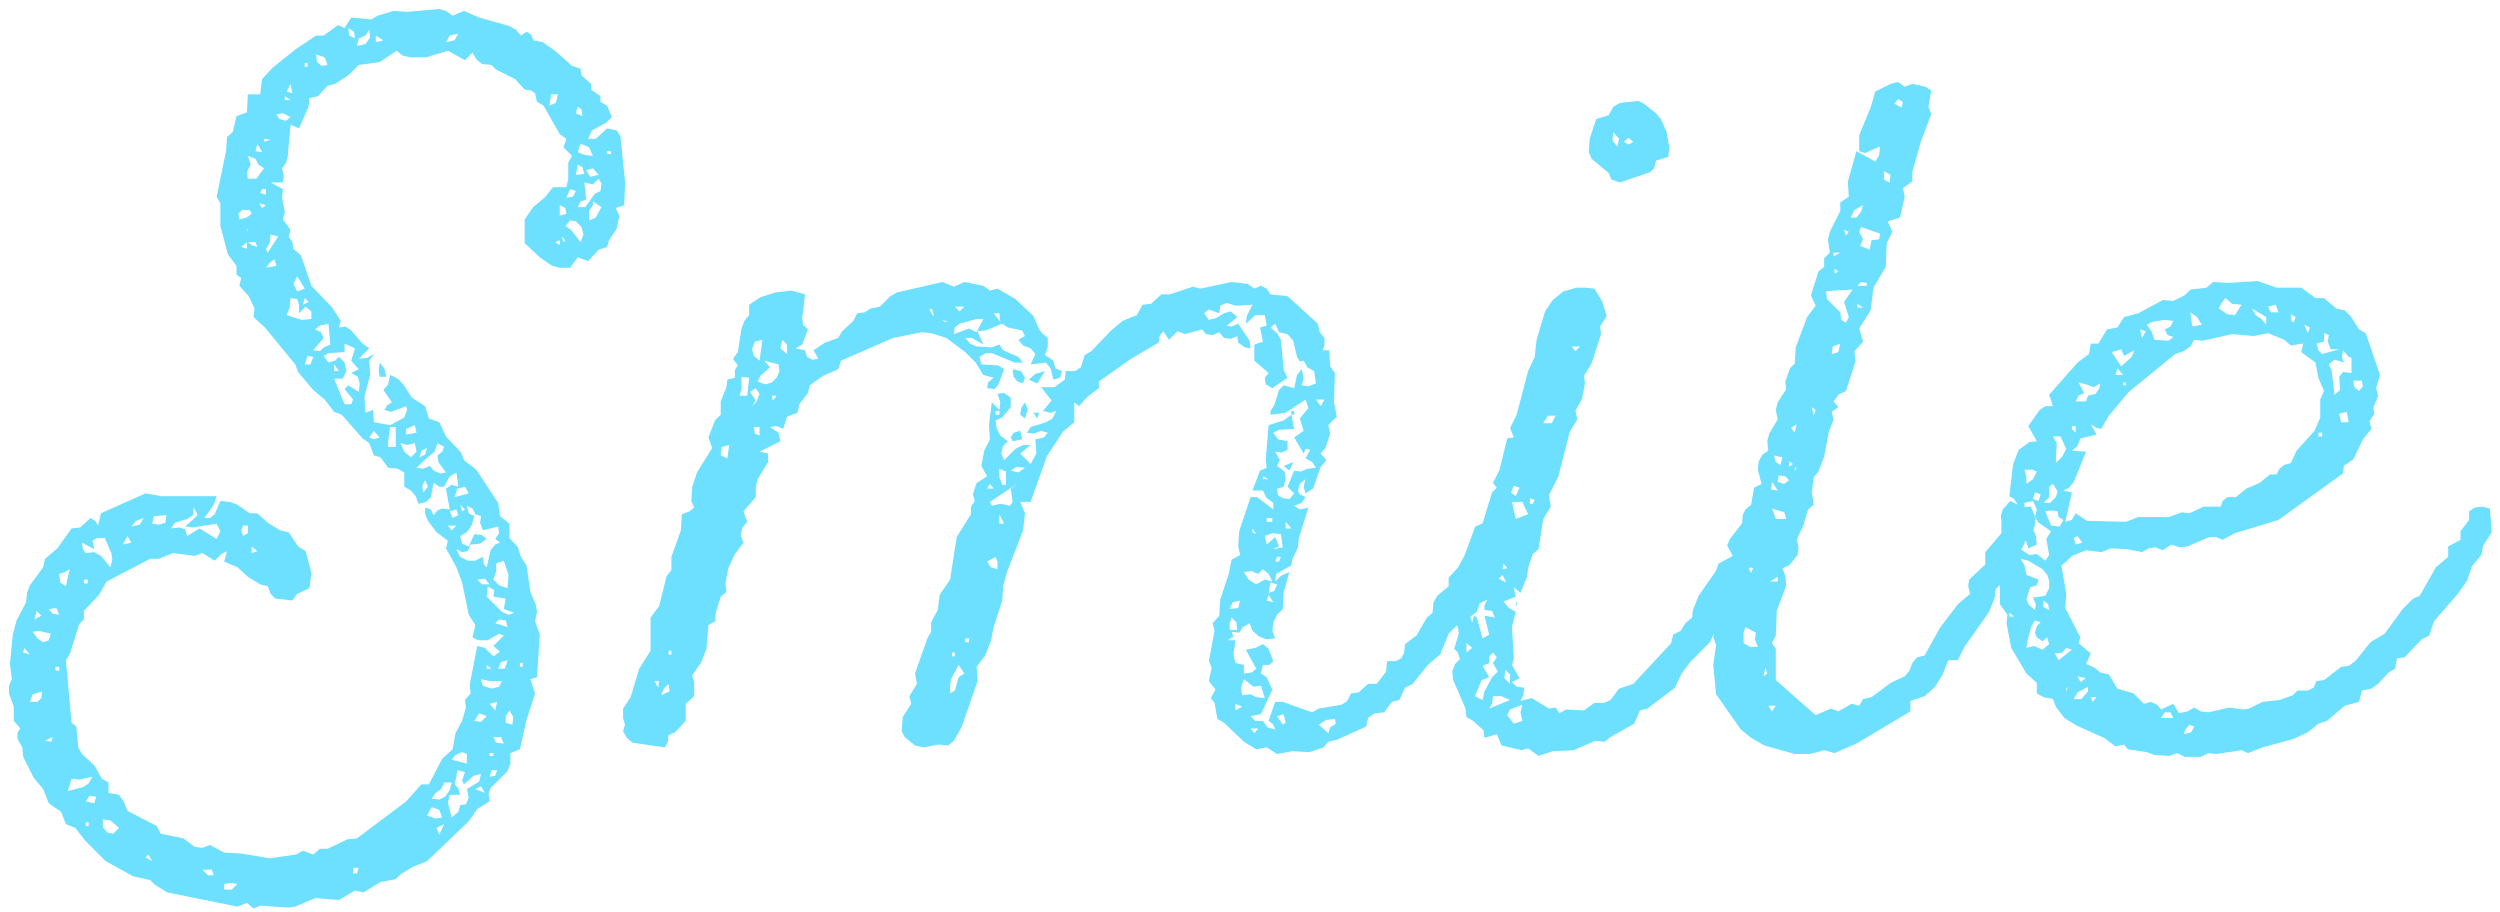
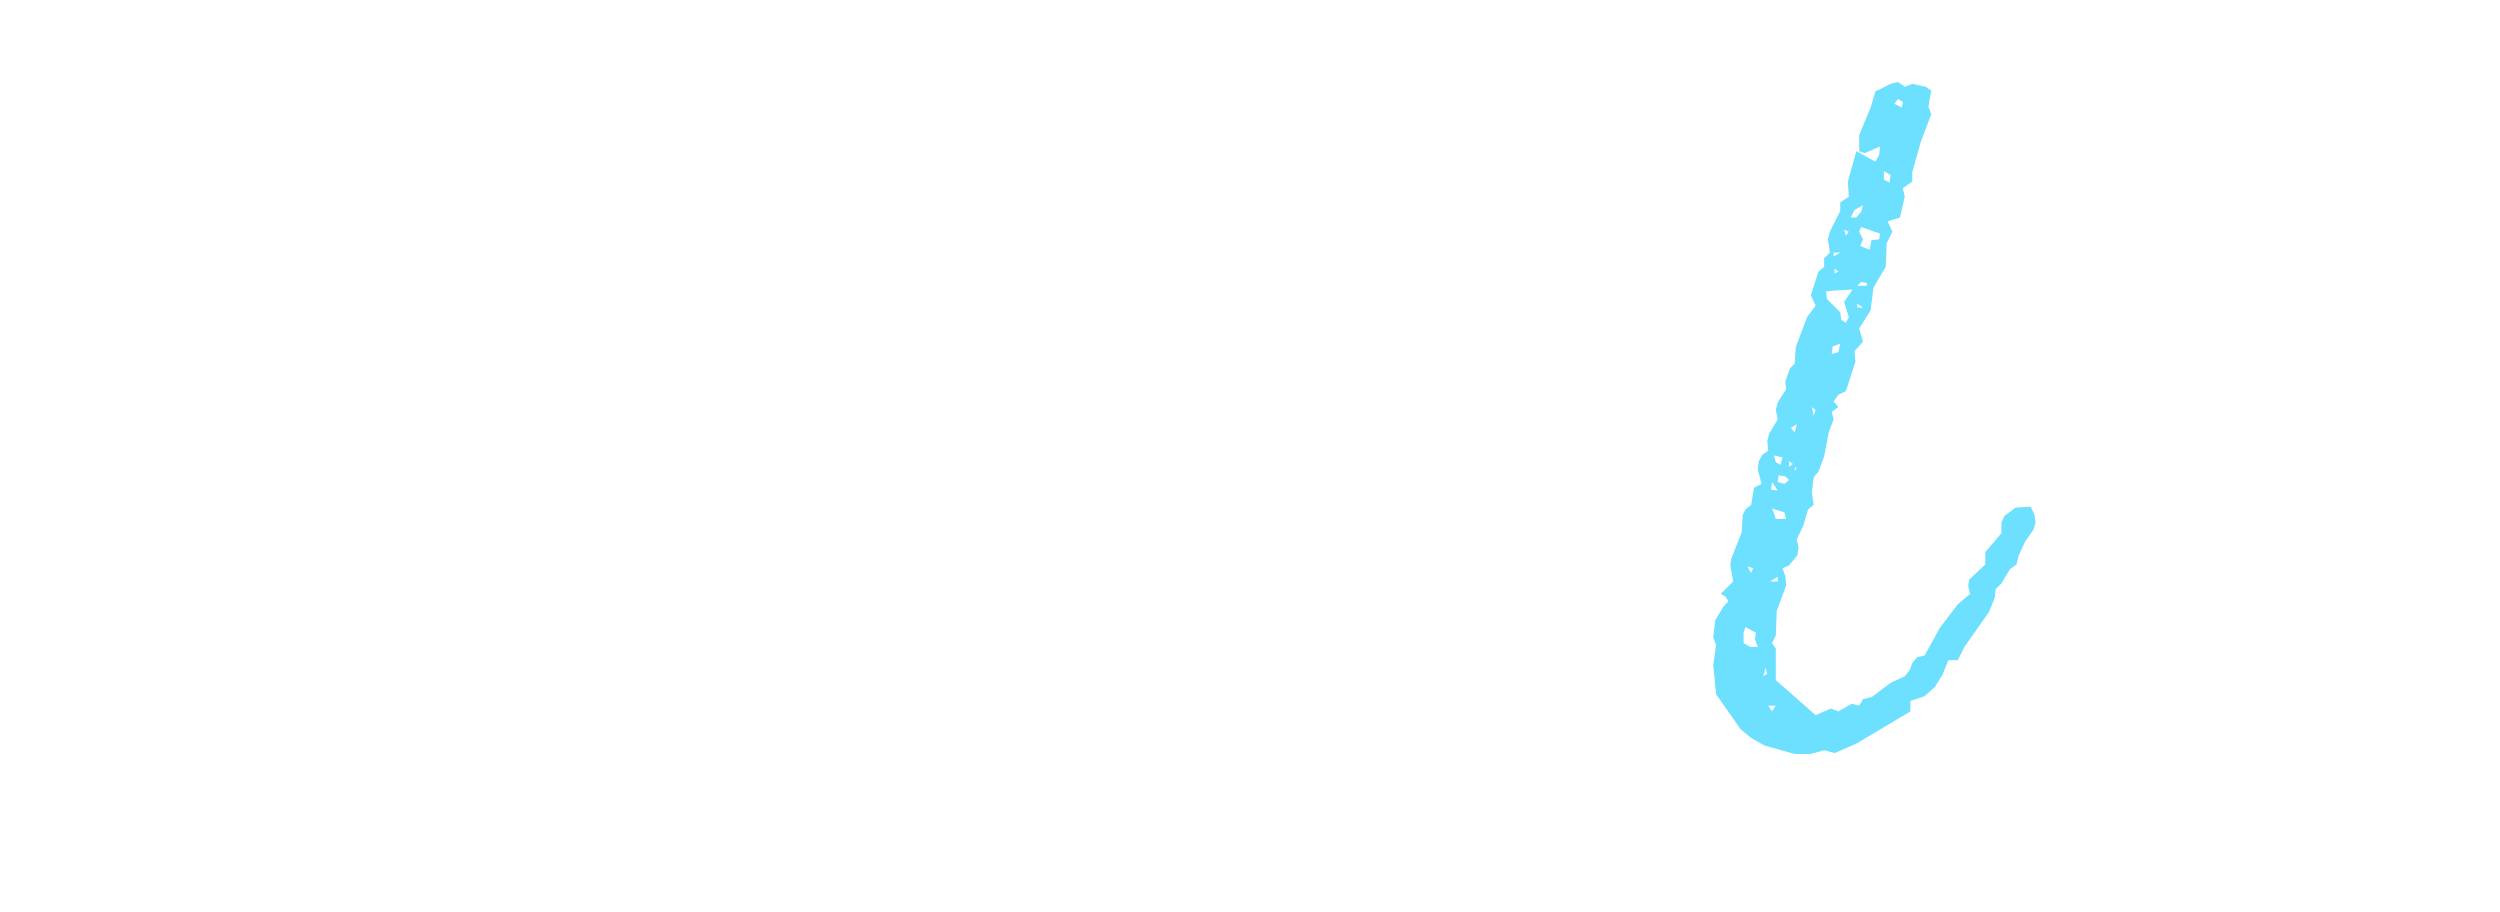
<svg xmlns="http://www.w3.org/2000/svg" width="211" height="77" viewBox="0 0 211 77" fill="none">
-   <path d="M174.467 47.32L173.987 47.72L174.387 50.12L174.307 51.32L175.587 53.8L175.427 54.28L176.467 55.16L176.067 56.04L176.787 56.36L177.267 56.76L177.987 56.92L178.707 58.12L180.067 58.52L180.947 59.4L181.507 59.24L182.067 59.48L182.387 59.88L183.427 59.4L183.907 60.2L184.627 60.04L185.187 59.72L185.747 60.04L186.387 60.12L188.147 59.72L189.347 59.88L189.827 59.8L190.947 59.24L192.387 59.08L193.507 58.68L193.907 58.28H194.787L195.267 58.04L195.507 57.48L196.147 57.4L197.587 56.28L198.227 56.2L198.787 55.8L200.067 54.2L201.267 53.48L202.787 51.4L203.667 50.52L204.227 50.28L205.587 47.88L206.627 47V46.12L207.667 45.56V44.84L208.387 43.88V43.16L208.867 42.84L209.507 42.76L210.147 42.92L210.307 44.92L209.587 46.04L209.427 46.84L208.627 47.8L208.227 49L207.507 50.04L205.427 52.44L205.027 53.64L204.387 53.96L202.947 55.48L202.307 55.56L202.147 56.44L201.587 56.76L200.707 57.72L200.147 58.12L199.347 58.28L199.107 59.24L197.907 59.56L196.387 60.84L195.667 61.08L194.787 61.8L193.587 62.36L190.947 63.08L189.747 63.56L189.187 63.32L187.027 63.64L186.387 63.56L185.747 63.88H184.387L183.747 63.56L183.107 63.8L181.827 63.72L181.187 63.48L179.587 63.24L179.267 62.84L178.547 63L177.587 62.28L175.267 61.24L174.227 60.6L173.507 59.64L173.267 59L172.467 58.84L171.907 58.52V57.64L171.027 56.84L169.747 54.68L169.347 52.6L169.427 51.88L168.787 51V48.28L168.547 47.72L168.787 47.24L168.627 45.8L168.947 45.32L169.027 44.76L168.867 43.56L169.027 43L169.667 42.28L170.307 42.6L169.987 42.12L169.587 41.88L169.907 39.16L170.387 37.96L171.267 37.32L171.907 37.24L171.187 35.96L172.147 34.6L172.627 34.28H173.267L172.947 33.32L175.347 30.6L176.307 29.88L176.467 29H177.107L177.827 27.8L178.707 27.64L179.267 26.76L180.467 26.44L182.547 25.32L183.427 25.4L184.387 24.92L184.867 24.44L186.227 24.28L186.787 23.8L188.067 23.88L190.547 23.72L192.147 24.28H194.227L195.427 25.16H196.147L197.187 26.04L197.907 26.2L198.387 26.68L199.107 27.8L199.667 28.12L200.867 31.64L200.547 32.76L200.707 33.4L200.307 34.44L200.387 34.92L199.987 35.56L200.147 36.2L199.427 37.08L198.627 38.76L197.827 39.32L197.747 39.96L192.307 43.88L188.627 45L187.587 45.56L187.027 45.32H186.467L184.627 46.12L183.987 46.2L183.267 45.96L182.547 46.44L181.907 46.2L181.347 46.28L180.787 46.6L179.587 46.36L178.147 46.28L177.347 46.6L176.067 46.44L174.867 46.92L174.467 47.32ZM187.507 25.56L187.267 26.04L187.987 26.52L188.627 26.6L189.187 25.72L188.387 25.64L187.827 25.16L187.507 25.56ZM192.067 25.72L191.427 25.88L191.667 26.36H192.307L192.067 25.72ZM190.867 26.92L191.267 27.4V26.76L190.067 26.04L190.387 26.6L190.867 26.92ZM184.947 27L185.027 27.56L185.827 27.4L185.427 26.76L184.867 26.36L184.947 27ZM193.347 27L193.587 27.24L193.747 26.76L193.347 26.52V27ZM181.667 27.16L181.187 27.4L181.587 27.96L181.827 28.68L183.027 28.76L183.427 28.44L182.947 28.28L182.707 27.8L183.187 27.56L183.427 27.08L182.707 27L181.667 27.16ZM194.467 27.4L194.787 28.12L194.947 27.64L194.467 27.4ZM180.627 27.8L180.787 28.52L181.107 27.96L180.627 27.8ZM196.147 28.84L195.507 29L195.667 29.56L195.987 29.88L197.427 29.48H196.707L196.467 28.84L196.547 28.28L196.147 28.12V28.84ZM193.827 29.08L193.347 29.16L192.787 28.68L191.427 28.12L190.227 28.36L188.387 28.2L185.907 28.76L185.187 28.68L184.867 29.24L184.307 29.64L183.587 29.88L179.667 33.08L177.987 35.08L177.347 36.2L176.947 36.12L176.467 35.8L176.947 36.68L175.587 37L175.347 37.64L174.867 38.04L176.067 38.12L175.027 40.68L174.627 41.16L174.147 41.4L174.867 41.56L174.307 44.04L174.867 43.88L175.187 43.32L176.147 43.96L179.427 44.04L180.467 43.64H183.027L184.147 43.24L184.787 43.32L185.987 42.76H187.427L187.587 42.28L187.987 41.96H188.707L189.587 41.24L190.707 40.76L191.587 40.04H192.147L192.387 39.56L192.787 39.24L193.347 39.08L193.827 38.04L195.347 36.36L195.827 35.24V33.72L196.147 33L195.667 31.88L195.427 30.6L194.227 29.72L194.387 29L193.827 29.08ZM179.027 29.48L178.227 29.72L179.027 30.92L179.907 30.12L180.147 29.56L179.267 30.04L179.027 29.48ZM197.667 30.12L197.747 30.44L197.907 30.6L197.027 30.36L196.547 30.76L196.787 31.24L197.027 33.32L197.507 32.92L197.427 31.8L197.747 31.4L198.467 31.48V30.2L198.227 30.12L197.747 29.56L197.667 30.12ZM178.707 31.08L178.547 31.64H179.187L178.707 31.08ZM198.707 32.68L199.107 33L199.427 32.6L199.347 32.12H198.627L198.707 32.68ZM179.187 32.28V32.52H179.427V32.28H179.187ZM176.067 32.44L175.427 32.28L175.907 33.16L175.427 33.4L175.187 33.88H176.067L176.227 33.4L176.867 33.24L177.187 32.76L177.267 32.36L176.707 32.68L176.067 32.44ZM198.067 34.76L197.427 34.92L197.587 35.64H198.227L198.067 34.76ZM174.867 35.96V36.2L175.187 36.52V35.96H174.867ZM195.667 36.52V36.84H195.987V36.52H195.667ZM173.907 36.84H173.267L173.587 37.4L173.507 39.08L174.067 38.52L174.387 37.88L173.907 36.84ZM171.027 40.28V40.84L171.587 40.44L171.907 39.8L171.507 39.64H170.867L171.027 40.28ZM173.267 40.84L172.947 41.08V41.96L172.467 42.44H173.027L173.507 41.96L173.667 41.48L173.267 40.84ZM171.747 41.56L171.587 42.12L172.067 42.28L172.227 41.72L171.747 41.56ZM171.587 42.28L170.867 42.44V43L171.827 45.24L171.907 45.96L171.187 46.28L170.707 44.68L169.667 45.08L169.587 46.28L170.307 46.2L171.267 46.84L171.907 46.76L172.627 47.32L172.947 46.84L172.707 45.48L173.107 44.84L172.067 44.12L171.747 43.64L171.907 43L171.587 42.28ZM173.107 43.08L172.627 43.16L173.107 44.36L173.827 44.44L174.147 43.88L173.747 43.64L173.667 43.16L173.107 43.08ZM175.347 45.24L175.027 45.4L175.187 45.96L175.747 45.8L175.347 45.24ZM170.867 47.72L171.027 48.52L172.067 48.92L171.907 49.4L171.347 49.56L171.027 50.6L171.267 51.08L171.747 51.48L171.827 51L171.587 50.44L172.627 50.28L172.947 49.64V49L172.787 48.52L172.387 48.04L171.187 47.32L170.547 47.16L170.867 47.72ZM172.467 51.24L172.947 51.48L172.867 51L172.467 50.68V51.24ZM169.587 51.72V52.04H169.987L169.587 51.72ZM171.107 54.12L171.027 54.68L171.667 54.52L172.387 54.84L172.947 54.36L172.787 53.8L172.387 54.12L171.907 53.8L171.747 53.4L171.907 52.84L172.227 52.52L171.747 52.36L171.427 52.92L171.107 54.12ZM174.067 55.08L173.427 55.16L173.747 55.72L174.867 54.84L174.387 54.68L174.067 55.08ZM175.587 57.56L176.067 57.24L175.347 57.08L175.587 57.56ZM175.347 58.44L175.027 59H175.667L176.227 58.36V57.96L175.347 58.44ZM174.547 57.96L174.387 58.12V58.36L174.547 57.96ZM176.467 58.84L176.627 59.24L176.947 58.84H176.467ZM182.707 60.12L182.387 60.6H183.427L183.187 60.12H182.707ZM184.467 61.56L184.307 61.96L184.947 61.8L185.187 61.32L184.787 61.16L184.467 61.56Z" fill="#6DDFFF" />
  <path d="M162.518 7.32L162.998 7.64L162.758 9L162.998 9.64L162.118 11.96L161.398 14.52V15.32L160.598 15.88L160.758 16.6L160.358 18.36L159.318 18.68L159.718 19.56L159.238 20.52L159.158 22.52L158.118 24.28L157.878 26.2L156.918 27.72L157.238 28.84L156.518 29.64L156.598 30.52L155.798 33L155.158 33.32L154.758 33.88L155.158 34.36L154.598 34.76L154.758 35.4L154.358 36.44L153.958 38.52L153.478 39.8L153.078 40.28L152.918 41.56L153.078 42.6L152.598 43L152.198 44.36L151.638 45.56L151.798 46.2L151.718 46.84L150.998 47.72L150.438 47.96L150.678 48.6L150.758 49.4L149.958 51.56L149.878 53.64L149.558 54.28L149.878 54.76V57.4L153.238 60.36L154.518 59.8L155.158 60.04L156.278 59.4L156.918 59.56L157.238 59L157.958 58.84L159.558 57.64L160.758 57.08L161.158 56.6L161.398 55.96L161.798 55.48L162.438 55.32L163.718 53L165.238 51L166.278 50.12L166.118 49.48L166.198 48.92L167.558 47.64V46.6L168.918 45V44.12L169.158 43.56L170.118 42.84L171.398 42.76L171.718 43.48L171.798 44.12L171.638 44.68L170.918 45.72L170.358 46.92L170.198 47.64L169.638 48.04L168.918 49.24L168.438 49.72L168.358 50.44L167.878 51.64L165.798 54.6L165.238 55.72H164.438L163.958 56.92L163.318 57.96L162.438 58.76L161.238 59.16V60.04L156.678 62.76L154.838 63.56L153.958 63.32L152.758 63.64H151.478L148.918 62.92L147.798 62.28L146.918 61.56L144.838 58.6L144.598 56.12L144.838 54.44L144.598 53.8L144.758 52.36L145.478 51.16L145.878 50.76L145.638 50.36L145.238 50.12L146.278 49.08L146.038 47.72L146.118 47.16L146.998 44.92L147.078 43.48L147.318 43L147.798 42.6L148.038 41.16L148.678 40.84L148.358 39.64L148.438 38.92L148.758 38.36L149.238 38.04L149.158 37.24L149.318 36.6L150.038 35.4L149.878 34.6L150.038 33.96L150.758 32.84L150.678 32.2L151.078 31.08L151.478 30.68L151.558 29.32L152.518 26.76L153.238 25.8L152.838 24.92L153.478 22.92L153.958 22.52V21.8L154.438 21.32L154.278 20.2L154.438 19.56L155.318 17.8V17.08L156.038 16.6L155.958 15.32L156.678 12.76L158.278 13.64L158.598 13.08L158.678 12.36L157.398 12.92L156.918 12.76V11.4L157.878 9.08L158.278 7.72L159.558 7.08L160.198 6.92L160.758 7.32L161.398 7.08L162.518 7.32ZM160.198 8.36L159.878 8.76L160.518 9.08L160.598 8.6L160.198 8.36ZM158.998 15.16L159.478 15.4L159.558 14.76L158.998 14.44V15.16ZM156.518 17.72L156.198 18.36H156.678L157.078 17.88L157.238 17.32L156.518 17.72ZM156.918 19.56L157.238 20.2L156.998 20.76L157.798 21.08L157.958 20.28L158.598 20.2L158.678 19.72L157.078 19.16L156.918 19.56ZM155.638 19.4L155.798 19.88L156.038 19.56L155.638 19.4ZM154.758 21.32V21.64L155.318 21.32H154.758ZM154.838 22.68V23.08L155.158 22.92L154.838 22.68ZM157.078 23.8L156.758 24.12H157.558V23.88L157.078 23.8ZM154.838 24.52L154.118 24.6L154.198 25.24L155.318 26.36L155.398 27L155.798 27.24L156.038 26.76L155.638 25.48L156.358 24.44L154.838 24.52ZM156.758 25.64V25.96H157.238L156.758 25.64ZM154.678 29.24L154.598 29.88L155.158 29.72L155.318 29L154.678 29.24ZM152.918 34.36L153.078 35.08L153.238 34.6L152.918 34.36ZM151.158 36.12L151.478 36.52L151.638 35.8L151.158 36.12ZM149.878 39L150.278 39.24L150.438 38.6L149.718 38.44L149.878 39ZM150.998 38.92V39.4L151.318 39.16L150.998 38.92ZM151.638 39.4L151.478 39.48V39.8L151.638 39.4ZM150.118 40.12L150.038 40.68L150.598 40.84L150.998 40.52L150.678 40.2L150.118 40.12ZM149.478 41.32L150.038 41.4L149.558 40.68L149.478 41.32ZM149.718 43.32L149.878 43.8H150.758L150.598 43.24L149.558 42.92L149.718 43.32ZM147.478 47.8L147.798 48.36L147.958 47.96L147.478 47.8ZM150.038 48.68L149.398 49.08H150.038V48.68ZM147.158 53.4V54.28L147.718 54.6H148.358L148.118 53.96L148.198 53.4L147.318 52.92L147.158 53.4ZM148.998 56.36L148.838 57.08L149.158 56.84L148.998 56.36ZM149.558 60.04L149.878 59.56H149.238L149.558 60.04Z" fill="#6DDFFF" />
-   <path d="M140.888 12.44L140.808 13.24L139.768 13.56L139.608 14.2L139.288 14.52L136.728 15.4L136.008 15.16L135.768 14.6L134.328 13.4L134.088 12.84L134.168 11.72L134.728 10.04L135.768 9.72L136.168 9L136.728 8.68L138.248 8.52L138.648 8.68L139.768 9.56L140.168 10.04L140.648 11.08L140.888 12.44ZM136.088 11.88L136.488 12.36L136.648 11.72L136.168 11.16L136.088 11.88ZM137.448 11.64L137.048 11.96L137.448 12.2L137.848 11.96L137.448 11.64ZM133.768 24.28L134.568 24.36L135.208 25.4L135.608 26.68L135.048 27.56L135.128 28.2L134.328 30.68L133.688 31.72L133.768 32.36L133.528 33.64L132.968 34.68L133.128 35.4L132.488 36.44L131.528 40.2L130.728 41.8L130.888 42.76L130.248 43.8L129.848 46.36L129.368 46.76L128.968 47.96L128.888 48.68L128.328 50.04L127.768 49.56L127.928 50.36L126.888 50.76L127.368 51.32L127.928 51.64L127.608 52.92L127.768 55.56L127.608 56.12L128.248 57.24L127.608 57.56L128.008 57.96L128.648 58.04L128.568 58.68L128.328 59.16L129.288 58.92L130.728 59.8L131.288 59.72L131.608 60.2L132.168 59.88L133.688 59.96L134.568 59.32H135.368L135.928 59.08L136.648 58.12L137.848 57.72L141.048 54.28L141.208 53.56L141.848 53.24L142.248 52.6L142.808 52.12L142.888 51.48L143.368 50.28L144.808 48.2L145.048 47.56L146.248 46.92L145.768 46.04L146.008 45.48L147.128 44.04L147.288 43.4L148.008 43.16L148.328 42.6L148.888 42.2L149.288 42.6L149.688 43.64L149.768 44.28L148.888 45.16L148.248 46.28L147.848 47.64L146.008 50.6L145.768 51.96L144.888 52.92L144.328 54.2L142.648 55.88L141.928 56.84L141.368 58.04L139.048 59.8L138.408 59.96L137.928 61.08L135.928 62.2L135.448 62.6L134.648 62.52L132.808 63.32L131.048 63.4L129.848 63.8L128.968 63.16L128.408 63.32L126.728 62.92L126.328 61.96L125.288 62.28L125.208 61.64L124.328 60.84L123.768 60.52L123.688 59.8L122.648 57.4L122.568 56.68L122.808 56.04L123.208 55.64L123.048 55.08L122.728 54.76L123.128 53.48L123.048 52.92L122.568 52.36L123.048 51.24V50.44L123.288 49.96L124.088 47L124.968 46.2L124.888 45.56L125.048 44.44L125.928 41.56L126.328 41.16L126.008 40.76L126.568 39.64L127.208 37L127.768 36.92L127.448 36.12L128.008 35L128.968 31.32L129.528 30.12L129.688 28.68L130.408 26.28L131.048 25.32L131.928 24.6L133.048 24.28H133.768ZM133.368 29.24H132.648L132.968 29.64L133.368 29.24ZM130.648 35.08L130.248 35.72H130.968L131.288 35.08H130.648ZM127.528 41.56L127.928 41.88L128.248 41.16L127.768 41L127.528 41.56ZM129.128 42.04V42.52H129.368L129.528 42.2L129.128 42.04ZM127.608 42.36L127.928 43.8L128.968 43.4L128.488 42.36H127.608ZM126.728 43.4L126.328 43.8L127.208 44.6L127.128 43.8L126.728 43.4ZM125.688 46.2V46.76L126.328 46.2H125.688ZM126.808 48.04L127.208 47.96L126.888 47.56L126.808 48.04ZM126.808 48.52L126.488 48.84L127.128 49.16L126.808 48.52ZM124.888 50.92L124.648 51.64L124.088 52.04L124.248 52.52L124.408 51.96L124.648 52.12L125.128 53.88L125.688 53.56L125.288 51.96L126.168 52.12L125.928 51.56L125.288 51.48V51.08L125.528 50.6L124.888 50.92ZM127.928 50.92L128.088 50.76L127.928 51.24V50.92ZM123.768 54.28V55.08L124.248 54.68L123.768 54.28ZM125.688 55.96L125.128 56.2L125.688 57.16L125.048 57.4L124.488 58.76L125.128 59.08L125.288 58.36L125.928 57.16L126.408 56.68L126.008 55.96L126.328 55.48L126.008 55.08L125.688 55.4V55.96ZM126.968 57.24L127.448 57.72V56.92L127.048 56.52L126.968 57.24ZM126.728 58.76H126.008L125.928 59.4L125.688 59.8L127.448 59.08L126.728 58.76ZM127.448 59.88L127.208 60.36L127.768 61.08L128.488 60.84L128.328 60.12L128.488 59.48L127.448 59.88Z" fill="#6DDFFF" />
-   <path d="M88.027 28.2L88.427 28.52V29.32L88.187 29.96L88.907 30.44L89.067 31.08L89.627 31.32L89.467 31.88L88.907 32.04L88.667 31.08L88.267 30.6L86.987 30.76L87.387 29.88L86.987 29.4L86.347 29.16L85.947 28.68L86.507 28.36L86.267 27.88L85.067 27.64L84.587 27.32L83.227 27.88L82.507 27.96L82.987 29.08L82.027 28.52H81.467L81.867 29L82.427 29.24L83.707 29.32L84.347 29.08L84.667 29.56L85.947 30.12L86.347 30.6H85.627L83.707 29.8H83.227L82.667 30.12L82.827 30.76L84.267 30.84L84.747 31.16L84.267 32.44L83.947 32.84L83.307 32.76L83.387 32.28L83.867 31.88L82.987 31.64L82.347 30.6L81.467 29.72L79.867 28.52L78.587 28.12L77.787 28.04L75.387 28.52L70.987 30.44L70.747 31.16L69.467 31.72L68.347 32.52L68.187 33.16L67.467 34.12L67.307 34.84L66.427 35.16L66.107 36.2L65.547 35.96L64.987 36.04L65.707 36.52L65.867 37.24L64.107 38.12L64.827 38.28V39L63.947 40.44L63.787 41.08V41.96L62.747 43.16L63.067 44.04L62.667 44.52L62.507 45.16L62.747 45.8L62.027 46.76L61.467 47.96L61.227 49.24L61.307 49.96L60.827 50.36L60.427 51.64L60.347 52.44L59.787 52.76L59.627 54.76L59.147 55.96L58.427 57L58.587 57.56V58.76L57.867 59.4V60.84L56.987 61.8L56.427 62.04L56.347 62.68L56.107 63.08L53.387 62.68L52.907 62.28L52.587 61.72L52.747 61.16L52.587 60.6V59.8L53.227 58.84L53.947 56.44L54.907 54.92V52.12L55.627 51.16L56.267 48.6L56.667 48.12V47L57.467 44.76L57.547 43.4L58.187 43.16L58.587 42.84L58.347 42.28L58.427 41.08L58.827 39.88L60.107 37.8L59.787 36.92L60.347 35.48L60.827 35V33.88L61.307 32.68L61.387 32.04L62.027 31.88V31.24L62.267 30.84L61.867 30.28L62.267 29.72L62.587 27.72L62.827 27.08L63.227 26.6V25.72L64.187 25.08L65.467 24.68L66.747 24.52L67.947 24.84L67.707 26.84L67.787 27.4L68.187 27.8L67.707 29.08L67.147 29.4L67.947 29.56L68.107 30.12L68.587 30.36L69.067 30.28L68.667 29.56L69.627 28.92L70.747 28.52L71.067 27.96L72.027 27.08L72.347 26.44L72.987 26.36L73.467 26.04L74.267 25.88L75.147 25L75.707 24.68L79.547 23.8L80.507 24.2L81.387 23.8L82.987 24.12L83.547 24.52L84.187 24.36L85.707 25.24L87.227 26.68L87.707 27.8L88.027 28.2ZM108.347 35.48L108.987 35L109.227 36.2L107.947 36.28L107.467 36.52L107.867 37.08L108.667 37.24V37.96L108.187 38.2L107.627 38.12L108.027 38.84L107.787 39.32L108.427 39.8L108.507 40.44L108.347 41.08L107.787 41.24L107.867 41.8L108.267 42.04L108.827 42.12L109.227 41.64L108.667 41.08L109.227 39.72L109.787 39.8L110.347 39.56L111.067 39.48L110.747 39L110.187 38.68L110.587 37.96L110.187 37.88L110.027 38.28L109.227 36.92L110.027 36.36L109.707 35.32L110.427 34.44L110.187 33.72L108.507 34.84L107.227 35V34.68L107.547 34.2L107.947 32.92L108.347 32.52L109.227 32.76L109.467 31.64L109.867 31.16L110.027 31.88L109.867 32.52L110.427 32.6L111.067 32.36L110.907 31.32L110.347 31L110.027 30.44L109.707 30.52L109.467 30.12L109.147 28.76L108.667 28.2L107.947 28.04L107.627 27.32L107.227 27.64L107.787 28.12L108.107 28.68L108.347 31.24L108.667 31.88L107.387 32.76L106.827 32.44L106.747 31.88L107.067 31.48L105.867 30.44V29.08L106.587 28.84L106.347 27.64L106.907 27.48L106.747 26.6H105.947L105.147 27.32L105.227 26.68L105.707 25.72L104.267 25.8L103.547 25.56L102.987 25.8L102.907 26.44L102.027 26.12L101.627 26.44L102.027 27L102.667 26.84L103.307 26.44L103.867 26.28L104.427 26.76L103.547 27.48L103.947 27.56L104.507 27.32L105.467 28.76L105.547 29.4L105.067 29.32L104.507 28.92L104.427 28.36L103.867 28.6L103.307 28.52L102.907 28.04L102.347 28.28L101.787 28.2L101.467 27.8L100.027 28.2L99.387 27.96L98.667 28.68L98.187 27.96L97.867 28.36L97.787 28.92L95.467 30.28L92.747 32.2V32.76L91.787 33.48L91.067 34.28L90.667 33.96V35.64L89.707 36.44L88.347 38.52L86.987 42.36H86.107L86.507 43.32L86.347 44.76L84.987 48.28L84.667 49.48L84.587 50.68L83.867 52.92L83.627 54.12L83.147 55.32L82.427 56.28L82.507 57.48L81.147 61.4L80.507 62.52L80.027 62.92L79.227 62.84L77.947 63.08L77.227 62.92L76.347 62.2L76.107 61.72L76.187 60.52L76.907 59.4L76.747 58.76L77.387 57.72L77.227 56.84L78.267 53.88L78.587 53.32V52.52L79.147 51.48L79.307 50.2L80.187 48.92L80.747 45.32L81.947 43.4V42.76L82.267 42.28L82.107 41.72L82.427 40.76L83.307 40.2L82.827 39.32L83.067 38.04L83.547 37.08L83.467 35.88L83.707 33.96L84.347 34.6L84.427 33.96L84.187 33.24L84.747 33.16L85.307 33.56V34.36L84.587 35.24L84.027 35.48L84.107 36.12L84.427 36.76L85.067 37.24L84.667 37.64L84.507 38.28L84.747 38.84L85.707 37.88L86.347 37.56H86.987L86.107 38.28L86.987 39.16L87.467 38.28L87.387 37.08L88.107 36.92L88.427 36.52L87.867 36.36L87.227 36.6L86.667 36.52L86.987 36.04L88.267 35.64L88.827 35.32L89.147 34.68L88.667 34.84L88.027 34.68L88.747 33.8L87.867 32.68H88.987L89.867 32.04L89.947 31.32H90.747L91.227 31L91.547 29.96L92.107 29.64L93.787 27.88L94.747 27.08L95.947 26.6L96.427 25.72L97.147 25.64L98.027 24.84H98.747L100.667 24.2L101.307 24.36L103.947 23.8L105.307 23.96L105.867 24.36L106.427 24.12L106.907 24.36L107.227 24.84L108.667 25L111.227 27.32L111.387 28.04L111.787 28.52V29.16L111.627 29.56H112.187L112.267 30.92L112.667 31.48L112.587 33.96L112.827 35.16L112.107 35.88L112.267 36.6L111.867 37.8L111.467 38.28L111.947 38.84L111.467 39.4L110.827 41.24L110.187 41.64L110.027 41.08L110.187 40.44L109.707 40.84L109.547 41.4L109.707 41.72L110.187 41.96L109.867 42.44L109.227 42.68L109.707 43L110.427 42.84L109.627 45.4L109.547 46.2L109.067 47.24L108.987 47.72L107.707 48.44L107.627 49.08L108.107 48.6L108.827 48.28L108.347 49.96L108.267 51.4L107.787 51.88L107.467 52.52L107.387 53.24L107.627 53.88L106.907 53.96L106.267 53.72L105.707 53.24L105.467 52.6L104.907 52.92L104.587 53.4L103.947 53.32L104.107 53.72L103.627 54.04H104.267L104.107 55.24L104.267 55.96L104.987 56.12V56.84L105.627 56.76L106.027 56.44L105.147 54.84L105.947 54.68L106.587 54.36L107.067 54.76L107.467 55.8L107.147 56.12H106.587L106.427 56.84L106.907 57.16L107.387 58.2L106.427 60.28L105.547 60.44L105.947 60.84H106.587L106.987 61.4L107.627 61.56L107.467 61.16L107.067 60.84L107.627 59.24H108.267L110.747 60.12L111.307 59.8L113.227 59.48L113.707 59.16L114.027 58.52L114.667 58.44L115.467 57.72H116.187L116.987 56.68L117.067 55.8H117.787L118.267 55.56L118.507 55.08L118.587 54.36L119.547 53.64L120.427 52.12L120.907 51.72L120.987 50.84L121.307 50.28L122.267 49.48V48.76L123.067 47.88L123.627 46.84L124.507 44.44L125.227 44.12L125.387 43.4L126.267 42.36L127.547 43L127.627 43.96L126.587 46.2L126.507 46.84L125.947 47.24L125.307 48.36L124.747 48.76L124.907 49.48L123.627 51.4L123.147 52.6L122.267 53.48L121.547 55.24L120.507 56.12L119.227 57.72L118.587 58.04L118.107 59.08L117.467 59.24L116.827 60.12L116.027 60.2L115.467 60.6L115.307 61.32L112.827 62.44L112.107 62.6L111.707 63.08L110.507 63.48L109.067 63.4L107.787 63.64L106.907 63.08L106.027 63.24L104.987 62.6L103.307 61L102.747 60.68L102.507 59.32L102.187 58.92L102.587 58.2L102.027 57.48L102.267 56.36L102.027 55.8L102.507 53.24L102.347 52.6L102.907 51.96L102.987 50.6L103.707 48.44L103.947 47.24L104.667 46.84L104.507 46.12L104.587 44.84L105.547 41.96H106.107L107.467 43V42.44L106.907 42.04L106.587 41.4H105.707L106.347 39.72L106.907 39.48L106.827 38.84L107.067 35.88L108.347 35.48ZM80.987 26.28L81.387 25.88H80.587L80.987 26.28ZM78.667 26.04L78.427 26.12L78.827 26.76L78.667 26.04ZM83.867 26.44L84.427 27.16L84.347 26.44H83.867ZM80.587 27.64L80.507 28.2L81.787 27.72L82.427 28.04L82.987 26.92H82.427L80.987 27.32L80.587 27.64ZM79.547 27L79.707 27.16H80.027L79.547 27ZM65.867 29.4L66.427 29.88V29.08L66.027 28.68L65.867 29.4ZM63.627 30.04L64.107 30.44L64.347 28.68L63.707 28.84L63.467 29.48L63.627 30.04ZM64.507 30.44L64.987 31L64.187 31.72L63.947 32.2L64.587 32.44L65.147 32.28L65.547 31.88L65.787 31.32L65.707 30.76L64.507 30.44ZM85.547 31.8L85.467 31.16L86.187 31.32L86.507 31.88L86.347 32.36L85.867 32.2L85.547 31.8ZM87.387 31.56L88.187 31.32L87.547 32.36L86.827 32.04L87.387 31.56ZM62.587 32.84L62.427 33.4H63.067L63.227 31.88L62.587 31.8V32.84ZM63.787 32.76L63.307 33.08L63.787 33.8L63.467 34.28L63.867 33.88L64.107 33.24L63.787 32.76ZM65.147 33.4L65.227 33.8L65.547 33.4H65.147ZM111.787 33.72H111.067L111.467 34.28L111.787 33.72ZM86.187 34.44L86.507 33.96L86.747 34.52L86.507 35.32L86.107 35L86.187 34.44ZM109.227 35H108.987V34.68H109.227V35ZM84.027 34.68V35H84.347V34.68H84.027ZM87.547 35.32L87.227 34.84H87.707L87.547 35.32ZM63.707 36.6L64.107 36.76V36.04H63.627L63.707 36.6ZM85.547 36.52L86.107 36.36L86.267 37.08L85.467 37.24L85.307 36.92L85.547 36.52ZM60.907 37.72L60.827 38.44L61.387 38.68L61.547 37.56L60.907 37.72ZM108.347 39.32L109.147 39L108.827 39.72L108.347 39.32ZM85.787 39.4L85.307 39.72L85.947 39.88L86.507 39.48L85.787 39.4ZM84.347 40.28L84.587 40.92H84.907V39.8L84.347 39.56V40.28ZM106.587 40.2V40.44H107.067L106.587 40.2ZM85.947 40.76L83.547 42.36L83.707 42.68L84.427 42.52L85.227 42.68L85.467 42.36L85.307 41.24L85.947 40.76ZM83.547 40.84L83.307 41.24H83.867L83.547 40.84ZM84.347 43.4V44.2H84.747L84.347 43.4ZM106.907 43.72V44.04H107.387V43.72H106.907ZM108.507 44.04V44.6H108.987L108.507 44.04ZM105.707 44.6V44.92L106.027 45.08L105.707 44.6ZM107.387 45L106.747 45.24L106.907 45.96L107.627 45.32L107.947 46.12L107.387 46.36L108.267 46.2L108.107 45.08L107.387 45ZM84.027 47L83.307 47.4L83.627 47.88L84.187 48.04V47.4L84.027 47ZM107.787 47L107.627 47.4H107.947L108.107 47H107.787ZM105.627 48.2L104.987 48.28L105.387 48.92L106.027 49.32L106.747 48.92L107.387 49.08L107.067 48.44L106.587 48.04L106.187 48.44L105.627 48.2ZM107.227 49.16L107.067 50.04L107.547 49.88L107.787 49.32L107.227 49.16ZM107.067 50.2L106.907 50.68L107.467 50.84L107.067 50.2ZM104.027 50.84L103.787 51.4L104.507 51.32L104.667 50.68L104.027 50.84ZM103.787 52.6V53.16H104.427L104.347 52.52L103.947 52.12L103.787 52.6ZM81.467 53.88V54.2H81.787V53.88H81.467ZM56.427 54.92V55.24H56.667V54.92H56.427ZM80.347 55.08V55.4H80.587V55.08H80.347ZM80.187 57.88V58.52L80.587 58.28L80.907 57.16L81.387 56.84L80.907 56.12L80.267 57.32L80.187 57.88ZM104.747 58.04L104.827 58.68L105.547 58.6L106.027 58.84L106.747 58.92L106.427 57.88L105.787 57.96L104.987 57.32L104.747 58.04ZM55.227 57.48L55.547 58.04L55.627 57.48H55.227ZM56.027 58.12L55.787 58.68L56.507 58.36L56.427 57.72L56.027 58.12ZM104.267 59.4V59.96L104.827 59.64L104.267 59.4ZM108.347 60.28L107.787 60.44L108.267 61.16L108.507 61L108.347 60.28ZM111.947 60.76L111.307 61.16L112.107 61.88L112.267 61.4L112.747 61.08L112.667 60.68L111.947 60.76ZM105.867 61.88L106.187 61.48H105.547L105.867 61.88Z" fill="#6DDFFF" />
-   <path d="M43.56 2.52L43.96 3L44.44 2.68L44.84 2.92L45 3.4L45.8 3.56L46.84 4.28L48.28 5.56L49 5.8L49.08 6.36L49.88 7.08V7.56L50.68 8.12V8.6L51.24 8.92L51.64 9.88L51.16 10.36L49.96 11L49.64 11.72H50.28L51.24 10.84L52.04 11L52.36 11.48L52.76 15.4L52.68 17.32L51.96 17.56L52.28 18.2L52.04 19.32L51.4 20.28L51.24 20.84L50.52 21.08L49.64 22.04L48.76 21.72L48.12 22.6H47.24L46.6 22.44L45.56 21.72L44.28 20.52V18.52L45 17.48L45.96 16.68L46.68 15.8H47.8L47.96 15.08V13.72L48.28 13.16L47.56 12.44L47.8 11.72L47.24 11.32L45.88 8.92L45.32 8.6L45.16 7.88L44.84 7.64L44.28 7.56L43.48 6.68L41.88 5.88L41.48 5.48L40.68 5.4L40.2 5L39.88 4.44L39.24 5.08L37.8 4.28L35.96 4.84H34.6L33.96 4.68L33.48 4.28L32.04 5.24L30.28 5.48L29.4 6.36L28.28 7.08L27.64 7.24L26.84 8.12L26.12 8.28L26.04 9L25.24 10.84L24.52 10.52L24.28 13.24L24.12 13.8L23.8 14.2L23.96 14.84L23.88 15.4H22.84L23.88 15.96L23.8 16.68L24.04 17.88L23.88 18.52L24.52 19.4L24.36 19.96L24.68 20.44L24.76 21L25.4 21.56L26.28 24.12L28.04 25.96L28.76 27.08L28.6 27.64L29.16 27.56L29.64 27.88L30.6 29L31.16 29.4L30.28 30.28L31 30.2L31.56 29.88L31.16 30.44L31.24 31.64L30.76 33.48L30.84 34.84L31.48 34.6L31.56 35.64L32.92 35.88L34.12 35.24L34.36 34.6L34.28 34.28L33 34.76L32.44 34.6L32.68 34.2L33.08 33.96L32.36 32.92L32.76 32.44L32.92 31.64L33.56 31.96L34.04 32.44L34.76 33.56L35.88 34.28L36.2 35.32L37.08 35.64L37.64 36.84L38.92 38.2L39.16 38.84L40.2 39.64L42.04 42.44L42.2 43.56L43 44.2V45.4L43.72 46.2L43.96 47L44.44 47.72L44.76 49.96L45.24 51.08L45.32 51.64L45.16 52.44L45.56 53.56L45.32 57.16L44.76 57.32L45.16 58.52L44.44 60.76L43.88 63.24L43.08 63.56V64.44L42.84 65.08L41.4 66.52L41.24 67L41.32 67.64L40.28 68.28L39.56 69.32L36.04 72.68L34.84 73.16L33.8 73.8L33.4 74.2L32.12 74.44L30.68 75.32L29.96 75.16L28.6 75.96L26.6 75.8L24.92 76.52L24.36 76.6L21.96 76.44L21.4 76.68L20.84 76.2L20.04 76.52L14.12 75.32L13.08 74.68L12.68 74.28L11.24 73.96L8.92 72.68L7.16 70.92L6.36 69.88L5.56 69.56L5.16 68.52L4.12 67.8L3.64 66.6L2.84 65.64L1.96 63.88L1.88 63.08L1.48 62.36V61.8L1.72 61.48L1.16 60.84V59.64L0.76 58.52V57.88L1 57.32L0.84 56.04L1.08 53.56L1.4 52.36L2.2 50.84L2.28 50.04L2.52 49.4L3.64 47.88L3.8 47.16L4.84 46.28L6.04 44.6L6.76 44.52L7.64 43.72L8.04 43.96L8.28 44.36L8.52 43.32L12.28 41.64L13.64 41.88H18.28L18.04 42.6L17.24 43.72H17.72L18.12 43.4L18.6 42.28L19.4 42.36L20.04 42.6L21.08 43.32H21.72L22.6 44.12L23.64 44.76L24.36 44.92L25.16 46.12L25.8 46.52L26.28 48.36L26.12 49.64L25.08 50.12L24.68 50.68L23.24 50.52L22.84 50.12L22.6 49.48L21.96 49.32L20.92 48.68L20.04 47.88L18.92 47.4L19.16 46.52L18.68 46.76L18.12 47.32L17.08 46.68L16.44 46.92L14.6 46.68L13.4 47.16H12.68L9 49.08L8.36 50.2L7.08 51.56V52.28L6.68 52.68L5.88 55.24L5.56 55.72L6.04 61L6.44 61.32L6.6 63.08L6.92 63.64L7.96 64.6L8.6 65.72L9.16 66.04V66.92L10.04 67.08L10.44 67.64L10.76 68.44L13.24 69.72L13.56 70.36L15.48 70.76L16.44 71.48L17.08 71.56L17.72 71.32L18.92 71.96L20.36 72.04L22.76 72.44L25 72.12L25.56 71.8L26.44 72.12L27 71.64H27.64L29.32 70.84L30.12 70.76L34.28 67.64L35.56 66.2H36.2L37.32 64.04L38.2 63.24L38.44 61.88L39 60.84L39.32 59.72L39.24 59.08L39.72 58.52L39.64 57.8L40.28 54.52L40.92 54.68L41.64 55.4L42.2 55L41.64 54.52L42.52 53.64L42.12 53.48L41.16 54.04H40.36L39.88 53.8L40.12 52.76L39.56 51.88L39 49.16L38.52 47.88L37.64 46.28L37.8 45.64L36.84 44.92L36.12 43.96L35.88 43.4V42.84L36.36 43L36.6 43.48L36.92 43.08L37.32 42.92L37.96 43L37.64 41.24L38.12 40.92L38.68 41.08L38.52 39.88L37.96 40.2L37.48 41.08H37.08L36.6 40.76L36.36 41.96L35.96 42.36L35.32 42.52L35.08 41.88L34.68 41.4L34.12 41.08V39.88L33.56 39.56L32.76 39.48L32.12 38.6L31.56 38.44L31.16 37.4L30.6 37L28.84 35L28.2 34.76L27.4 33.72L26.44 32.92L25.16 31.4L24.92 30.76L22.36 27.64L21.4 26.76L21.48 26.04L21 25L20.2 24.12L20.36 23.48L19.96 23.16V22.44L19.24 21.48L18.6 19.08V17.16L18.28 16.6L19.08 12.76L19.16 11.56L19.64 11.16L19.96 9.8L20.84 9.48L20.92 7.96H21.96L22.12 6.68L23 5.72L25 4.12L26.68 3H27.32L28.52 2.12L29.08 2.36L29.64 1.48L31.32 1.64L31.88 1.32L33.24 0.92L34.36 1L37.08 0.76L37.64 0.92L38.2 1.32L39.16 0.92L40.44 1.48L43 2.2L43.56 2.52ZM29.48 3L29.96 3.24L29.88 2.68L29.4 2.36L29.48 3ZM30.28 3.24L30.12 3.88L30.84 3.72L31.24 3.16L31.16 2.52L30.84 3L30.28 3.24ZM37.96 3L37.64 3.56L38.36 3.4L38.68 2.84L37.96 3ZM31.72 3V3.56L32.36 3.4L31.72 3ZM27.16 5.56L27.64 5.48L27.4 4.84L26.68 4.6L26.76 5.24L27.16 5.56ZM25.72 5.32V5.64H25.96V5.32H25.72ZM24.52 7.08L24.2 7.72L24.68 7.88L24.52 7.08ZM46.52 7.96L46.36 8.92L46.92 8.68L47.08 7.96H46.52ZM24.04 8.12V8.44H24.52L24.04 8.12ZM48.6 9.56L49.16 9.8L49.08 9.24L48.76 9L48.6 9.56ZM23.88 9.56L23.32 9.64L23.56 10.04L24.12 10.2L24.52 9.88L23.88 9.56ZM22.28 11.72V11.96L22.84 11.8L22.28 11.72ZM49 12.12L48.76 12.84L49.32 13.08L50.04 13.16L49.72 12.44L49 12.12ZM21.72 12.12L21.56 12.76L22.12 12.84L21.72 12.12ZM51.24 12.76V13H51.56V12.76H51.24ZM21.16 13.88L20.84 14.52L20.92 15.08H21.64L22.28 14.2L21.8 13.88L21.56 13.4L20.92 13.16L21.16 13.88ZM48.76 13.88L48.6 14.76L49.32 14.68L49.16 14.12L48.76 13.88ZM50.04 14.2L49.48 14.36L49.8 14.92L50.52 14.76L50.04 14.2ZM50.04 15.56L49.32 15.4L49.48 16.84L49 17L48.76 17.48H49.4L50.2 16.36L50.68 16.12L50.76 15.48L50.52 15.08L50.04 15.56ZM48.12 15.96L47.8 16.68L48.36 16.6L48.6 16.12L48.12 15.96ZM22.12 15.96L21.96 16.28L22.44 16.44V15.96H22.12ZM50.04 17V17.32L49.72 17.8V18.6L50.28 18.36L50.76 17.48L50.04 17ZM22.12 17.56L22.44 17.32L21.88 17.16L22.12 17.56ZM47.24 17.32V18.2L47.8 18.04L47.72 17.56L47.24 17.32ZM20.12 18.04L20.2 18.52L20.84 18.36L21.24 18.04L21.08 17.72H20.44L20.12 18.04ZM48.12 18.6L47.72 19.08L48.2 19.4L49 20.44L49.24 19.8L49.08 19.16L48.6 18.68L48.12 18.6ZM20.92 19.24L20.84 19.4V19.64L20.92 19.24ZM22.76 20.52L22.44 21L22.6 21.32L23.48 19.96L22.84 19.8L22.76 20.52ZM47.4 19.96L47.56 20.44L47.72 20.28L47.4 19.96ZM46.84 20.44L47.24 20.68V20.28L46.84 20.44ZM20.84 20.44L20.36 20.84L20.84 21V20.44ZM21.24 20.68L21.72 20.84L21.56 20.44H20.92L21.24 20.68ZM22.76 22.2L22.44 22.6L23.32 22.44L23.16 21.88L22.76 22.2ZM25.08 24.6L25.72 24.36L25.08 23.32L24.76 23.96L25.08 24.6ZM25.72 25.16L25.56 25.72L26.04 25.48L25.72 25.16ZM24.44 25.96L24.2 26.6L25.48 27L26.28 26.92V26.28L25.8 25.88L25.24 26.44V25.72L25.08 25.24L24.52 25.16L24.44 25.96ZM27 27.48L26.6 27.8L27.08 28.04L27.32 28.52L26.44 29.56L27 29.64L27.32 29.32L27.88 29.08L27.72 27.32L27 27.48ZM29.08 29V29.72L27.72 29.8L27.32 30.04L27.72 30.6L28.28 30.44L28.6 30.12L29.08 30.6L29.24 31.32L28.92 31.96H28.2L29.08 34.12H29.64L29.8 33.72L29.08 32.84L29.4 32.52L30.28 33.08L30.36 32.36L30.2 31.8L29.64 31.48L30.28 31.16L29.64 30.44L29.96 29.4L29.08 29ZM25.96 30.04L25.72 30.76H26.2L26.44 30.12L25.96 30.04ZM31.96 31.24L32.04 30.6L32.44 31.08L32.6 31.8H32.04L31.96 31.24ZM28.2 30.76V31.32H28.6L28.2 30.76ZM35 35.88L34.28 36.2V36.68L35.16 36.52L35 35.88ZM32.76 37.24V37.72H33.4V36.04H32.92L32.76 37.24ZM31.56 36.36L31.16 36.92L31.56 37.08L32.04 36.92L31.56 36.36ZM35.64 39L35.16 39.48L35.72 39.56L36.28 39.32L36.6 39.72L37.16 39.96L37.64 39.88L37 39L36.92 38.44L37.32 38.12L37.48 37.72L36.92 37.4L36.68 38.12L35.64 39ZM34.12 38.12L34.68 38.6L35.16 38.12L35 37.4L34.36 37.56L33.8 37.4L34.12 38.12ZM35.56 38.04L35.4 38.6L35.88 38.36L36.04 37.8L35.56 38.04ZM35.64 41L35.72 41.56L36.12 41.08L35.88 40.52L35.64 41ZM38.6 41.24L38.36 41.96L39.56 41.64L39.24 41.08L38.6 41.24ZM38.84 42.6L39 43.16L39.24 43L38.84 42.6ZM39.56 43.32L40.04 43.56L39.8 44.36L39.4 44.92L38.84 45.24L39 45.88L39.56 46.12L40.04 45.08L40.68 45.16L41.08 45.48L40.52 45.88L39.72 45.96L39.48 46.52L39 46.6L38.52 46.36L38.84 47L39.48 47.32H40.12L40.76 47L40.84 47.64L41.08 47.88L41.4 46.44L41.8 45.96L42.2 45.8L41.8 45.48L42.12 45L42.04 44.44L40.76 44.76L40.52 44.12L40.6 43.56L40.12 43.4L39.88 42.92L39.4 42.68L39.56 43.32ZM15.64 44.68L15.8 45.24L16.84 44.6L18.28 45.48L18.6 44.84L18.28 44.2L16.28 44.52L15.64 44.44L16.68 43.48L16.36 42.84L16.28 43.48L15.8 43.8L14.76 44.12L14.44 44.6L15.16 44.52L15.64 44.68ZM38.52 43L37.96 43.16L38.2 43.72L38.68 43.48L38.52 43ZM13 43.56L12.84 44.2L13.4 44.28L13.96 44.12L14.04 43.48L13 43.56ZM11.48 43.96L11.08 44.44L11.8 44.28L12.12 43.72L11.48 43.96ZM38.52 44.36H37.8L38.12 44.76L38.52 44.36ZM20.36 44.76L20.52 45.24L20.92 45V44.36H20.52L20.36 44.76ZM10.76 45.24L10.36 45.96L11.08 45.8L10.76 45.24ZM8.2 45.4L7.8 45.64L7.96 46.36L6.92 45.8L7 46.36L7.24 46.68L7.96 46.6L8.52 46.92L9.32 47.88L9.48 47.24L9.4 46.68L8.84 45.4H8.2ZM21.24 46.12V46.68L21.72 46.52L21.24 46.12ZM41.88 48.2L41.64 48.92L42.12 49.4L42.84 49.64L42.92 48.52L42.52 47.32L41.88 47.56V48.2ZM5.48 48.28L5 48.44L5.08 49.16L5.56 49.48L5.88 48.04L5.48 48.28ZM40.92 48.84L40.28 48.92L40.68 49.32H41.32L40.92 48.84ZM7.08 48.92V49.24H7.4V48.92H7.08ZM41.16 49.48L41.08 50.36L42.36 51.64L42.92 51.88L43.4 51.72L42.52 51.4L42.68 50.52L41.64 50.36L41.72 49.8L41.16 49.48ZM4.44 51.8L5 51.88L4.76 51.32L4.12 51.4L4.44 51.8ZM3.08 51.56L2.92 52.28L3.48 51.96L3.08 51.56ZM42.12 52.28L41.8 52.6L42.84 52.92L42.68 52.36L42.12 52.28ZM3.24 53.24L2.76 53.32L3.16 53.88L3.64 54.2L4.12 54.04L4.28 53.48L3.24 53.24ZM1.96 55.08L2.52 55.24L2.04 54.68L1.96 55.08ZM42.28 55.88L42.04 56.44H42.6L42.84 55.72L42.28 55.88ZM43.88 55.96V56.28H44.12V55.96H43.88ZM41.08 56.12V56.44H41.48L41.08 56.12ZM4.68 56.28V56.6H5V56.28H4.68ZM42.12 57.96L42.36 57.48H41.32L40.6 57.32L40.76 57.88L41.48 58.12L42.12 57.96ZM2.76 58.6L2.52 59.24H3.16L3.48 58.92L3.56 58.36L2.76 58.6ZM41.96 59.24L41.32 59.4L41.8 59.96L41.96 59.24ZM42.68 61L43.24 61.16L43.32 60.52L43 59.96L42.68 60.44V61ZM40.44 60.2L40.04 60.84L40.6 60.92L41.08 60.44L40.44 60.2ZM42.28 62.2H41.64L41.88 62.68L42.52 62.76L42.28 62.2ZM4.44 62.2L3.8 62.52L4.36 62.6L4.44 62.2ZM38.44 63.72L38.12 64.12L39.4 64.44V63.64L39 63.48L38.44 63.72ZM41.32 63.56V63.8H41.64V63.56H41.32ZM38.52 65.56L38.36 66.2L38.68 66.52L38.84 67.08H37.96L37.8 67.72L38.12 69L38.68 68.52L38.84 67.96L39.32 67.88L39.56 67.32L39.4 66.6L40.44 65.96L40.6 65.32L39.96 65.48L39.16 66.2L39 65.88L39.24 65.16L38.6 65L38.52 65.56ZM41.48 65L41.32 65.56L41.8 65.48L41.96 65H41.48ZM6.68 65.8L6.04 65.72L5.72 66.76L7 66.44L7.48 66.12L7.8 65.56L6.68 65.8ZM36.76 66.92L36.44 67.4L37.08 67.48L37.56 67.24L37.96 66.68L38.12 66.04H37.48L37.24 66.6L36.76 66.92ZM40.6 66.36L40.12 66.6L40.92 66.92L40.6 66.36ZM7.56 67.16L7.24 67.64L7.96 67.8L8.12 67.24L7.56 67.16ZM36.44 68.12L36.04 68.84L36.76 69.08L37.32 69L37.08 68.36L36.44 68.12ZM9.56 70.36L10.04 69.88L9.32 69.24L8.68 69.16V69.8L9.08 70.28L9.56 70.36ZM7.24 69.4V69.72H7.48V69.4H7.24ZM36.84 69.88L37.08 70.44L37.48 69.56L36.84 69.88ZM12.52 72.12L12.28 72.36L12.84 72.68L12.52 72.12ZM29.8 73.24V73.72H30.12L30.28 73.24H29.8ZM17.56 73.88H18.04L17.88 73.4H17.08L17.56 73.88ZM19.48 74.52L18.92 74.6V75.08H19.56L20.04 74.6L19.48 74.52Z" fill="#6DDFFF" />
</svg>